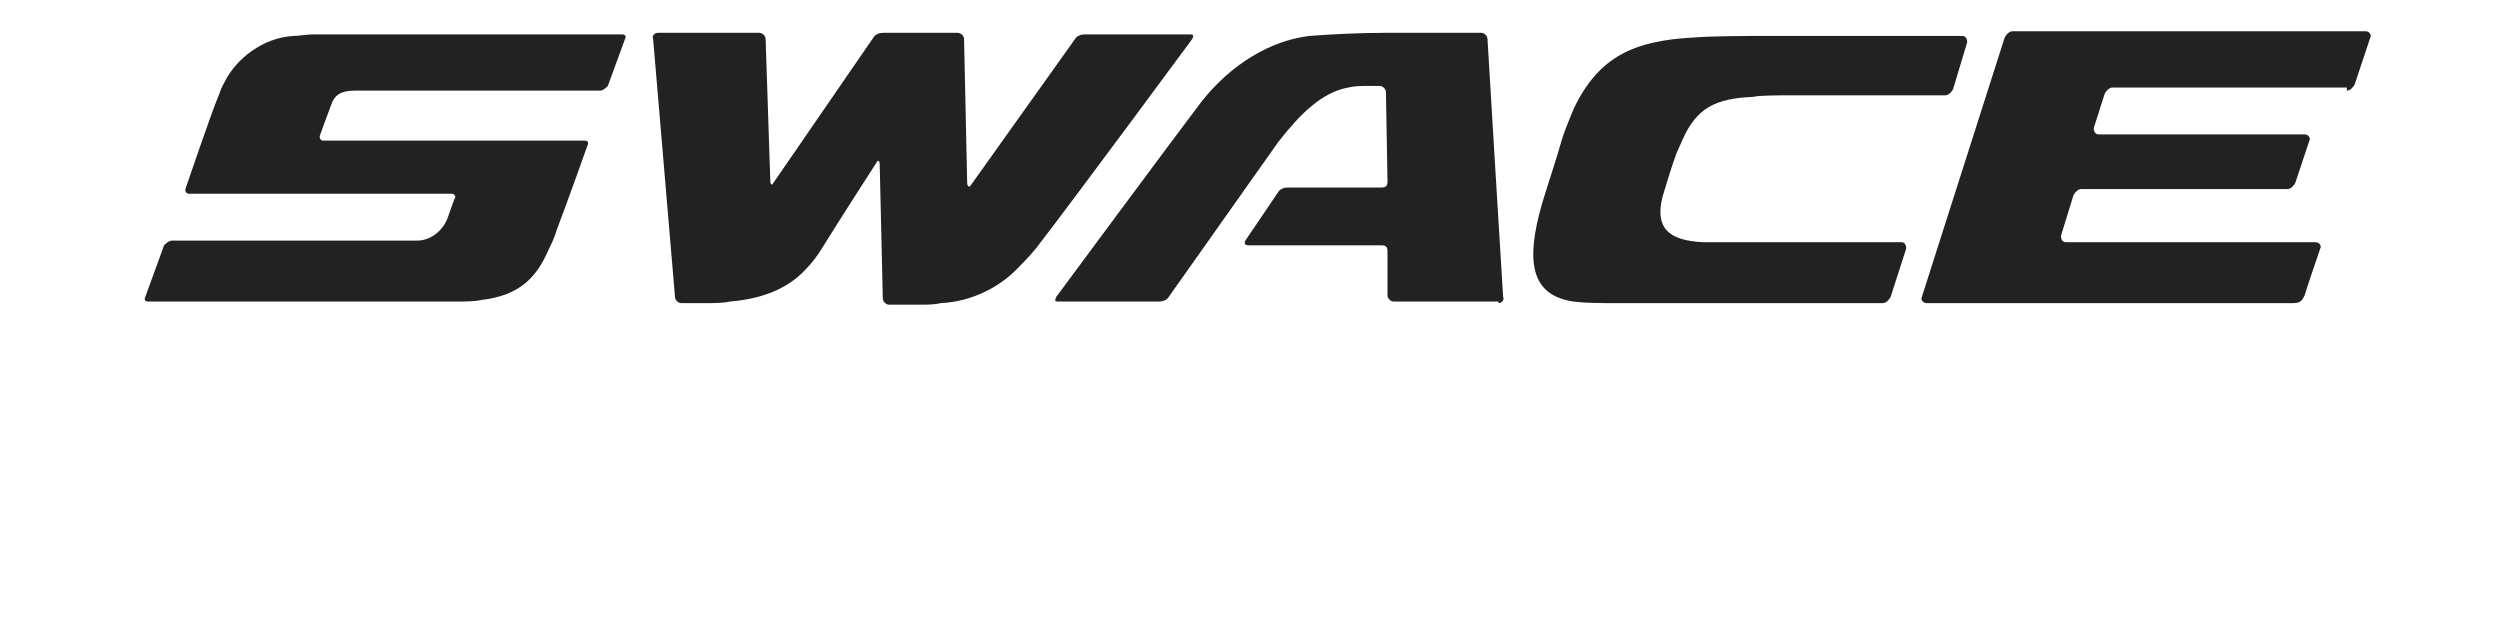
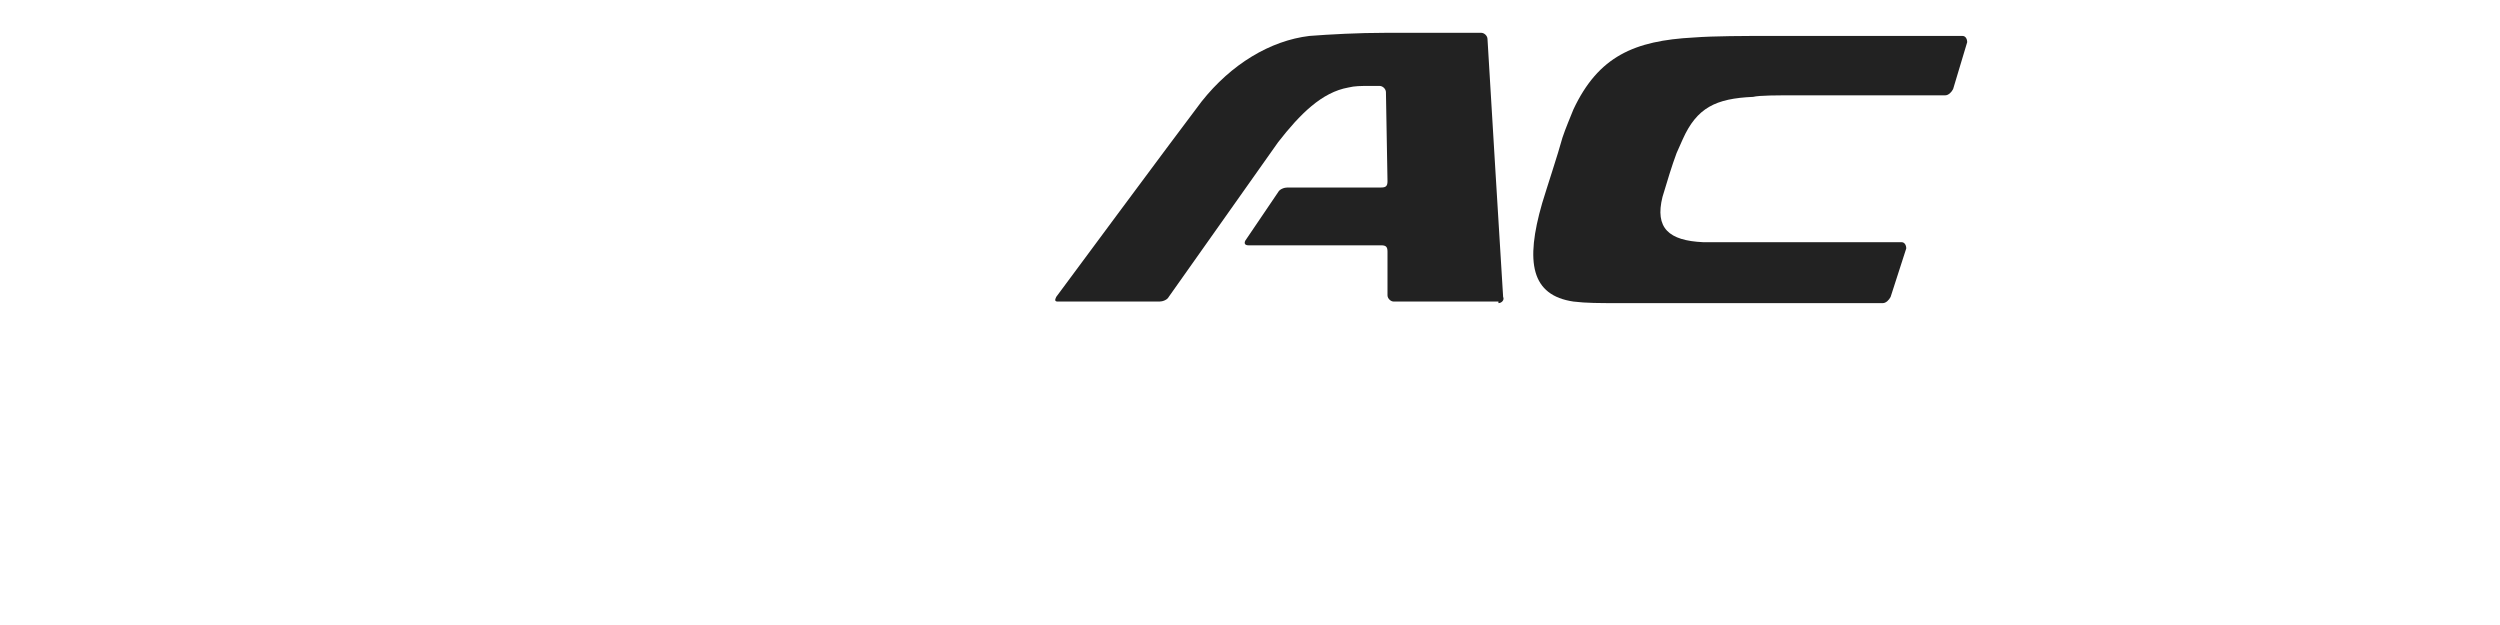
<svg xmlns="http://www.w3.org/2000/svg" version="1.1" id="Layer_1" x="0px" y="0px" viewBox="0 0 160 40" style="enable-background:new 0 0 160 40;" xml:space="preserve">
  <style type="text/css">
	.st0{fill-rule:evenodd;clip-rule:evenodd;fill:#222222;}
</style>
  <g id="model-logo-_x2F_-swace_x5F_model_x5F_logo_x5F_black">
    <g id="swace_model_logo_black" transform="translate(6, 2)">
-       <path id="Fill-1" class="st0" d="M8,4.1c-0.4,0.9-2.1,5.9-2.1,5.9c-0.1,0.2,0,0.4,0.2,0.4h16.8c0.2,0,0.3,0.2,0.2,0.3    c0,0-0.2,0.5-0.4,1.1c-0.3,1-1.2,1.6-2,1.6H5c-0.2,0-0.4,0.2-0.5,0.3L3.3,17c-0.1,0.2,0,0.3,0.2,0.3h19.7c0.4,0,1.2,0,1.6-0.1    c2.6-0.3,3.6-1.6,4.3-3.2c0.1-0.2,0.4-0.8,0.5-1.2c0.8-2.1,2-5.5,2-5.5c0.1-0.2,0-0.3-0.2-0.3H14.7c-0.2,0-0.3-0.2-0.2-0.4    c0,0,0.5-1.4,0.7-1.9c0.2-0.6,0.6-0.9,1.5-0.9h15.7c0.2,0,0.4-0.2,0.5-0.3l1.1-3c0.1-0.2,0-0.3-0.2-0.3H14.1c-0.5,0-1,0.1-1.3,0.1    c-2,0.1-3.7,1.5-4.4,2.9C8.3,3.4,8.2,3.5,8,4.1z" />
-       <path id="Fill-4" class="st0" d="M144.2,3.8c0.2,0,0.4-0.2,0.5-0.4l1-3c0.1-0.2-0.1-0.4-0.3-0.4h-22.6c-0.2,0-0.4,0.2-0.5,0.4    L117,17c-0.1,0.2,0.1,0.4,0.3,0.4h23.4c0.5,0,0.6-0.1,0.8-0.5c0.1-0.4,1-3,1-3c0.1-0.2-0.1-0.4-0.3-0.4h-16    c-0.2,0-0.3-0.2-0.3-0.4l0.8-2.6c0.1-0.2,0.3-0.4,0.5-0.4h13.2c0.2,0,0.4-0.2,0.5-0.4l0.9-2.7c0.1-0.2-0.1-0.4-0.3-0.4h-13.2    c-0.2,0-0.3-0.2-0.3-0.4l0.7-2.2c0.1-0.2,0.3-0.4,0.5-0.4H144.2z" />
-       <path id="Fill-7" class="st0" d="M63.4,0.2c-0.2,0-0.5,0.1-0.6,0.3l-6.7,9.4C56,10,55.9,9.9,55.9,9.7l-0.2-9.2    c0-0.2-0.2-0.4-0.4-0.4h-4.8c-0.2,0-0.5,0.1-0.6,0.3l-6.4,9.3c-0.1,0.2-0.2,0.1-0.2-0.1L43,0.5c0-0.2-0.2-0.4-0.4-0.4h-6.5    c-0.2,0-0.4,0.2-0.3,0.4L37.2,17c0,0.2,0.2,0.4,0.4,0.4h1.7c0.4,0,1,0,1.4-0.1c2.4-0.2,3.9-1,4.9-2.1c0.3-0.3,0.7-0.8,1-1.3    c1.3-2.1,3.5-5.5,3.5-5.5c0.1-0.2,0.2-0.1,0.2,0.1l0.2,8.6c0,0.2,0.2,0.4,0.4,0.4h2c0.4,0,0.9,0,1.3-0.1c2.2-0.1,3.9-1.2,4.8-2.1    c0.3-0.3,0.9-0.9,1.3-1.4c2.4-3.1,10-13.4,10-13.4c0.1-0.2,0.1-0.3-0.1-0.3H63.4z" />
      <path id="Fill-10" class="st0" d="M100.4,10.6c-0.5,2,0.4,2.8,2.6,2.9c0.3,0,1.1,0,2,0h10.7c0.2,0,0.3,0.2,0.3,0.4l-1,3.1    c-0.1,0.2-0.3,0.4-0.5,0.4h-17c-1.1,0-2,0-2.8-0.1c-2.7-0.4-3.1-2.5-2-6.3c0.3-1,1-3.1,1.3-4.2c0.2-0.6,0.5-1.3,0.7-1.8    c1.6-3.4,3.9-4.4,7.7-4.6c1.3-0.1,3.3-0.1,4.8-0.1h12.4c0.2,0,0.3,0.2,0.3,0.4l-0.9,3c-0.1,0.2-0.3,0.4-0.5,0.4h-9.4    c-1.4,0-2.5,0-2.9,0.1c-2.4,0.1-3.6,0.7-4.5,2.7c-0.1,0.2-0.3,0.7-0.4,0.9C101,8.6,100.7,9.6,100.4,10.6" />
      <path id="Fill-13" class="st0" d="M89.9,17.4c0.2,0,0.4-0.2,0.3-0.4c0,0-1-16.3-1-16.5c0-0.2-0.2-0.4-0.4-0.4h-6.1    c-1.8,0-3.6,0.1-4.9,0.2c-2.5,0.3-5,1.8-6.9,4.2c-1.9,2.5-9.3,12.5-9.3,12.5c-0.1,0.2-0.1,0.3,0.1,0.3h6.5c0.2,0,0.5-0.1,0.6-0.3    c0,0,5.8-8.2,7-9.9c1.4-1.8,2.8-3.2,4.5-3.5c0.4-0.1,0.8-0.1,1.3-0.1c0.4,0,0.7,0,0.7,0c0.2,0,0.4,0.2,0.4,0.4    c0,0,0.1,5.5,0.1,5.7c0,0.3-0.1,0.4-0.4,0.4h-6c-0.2,0-0.5,0.1-0.6,0.3l-2.1,3.1c-0.1,0.2,0,0.3,0.2,0.3h8.5    c0.3,0,0.4,0.1,0.4,0.4c0,0.3,0,2.8,0,2.8c0,0.2,0.2,0.4,0.4,0.4H89.9z" />
    </g>
  </g>
</svg>